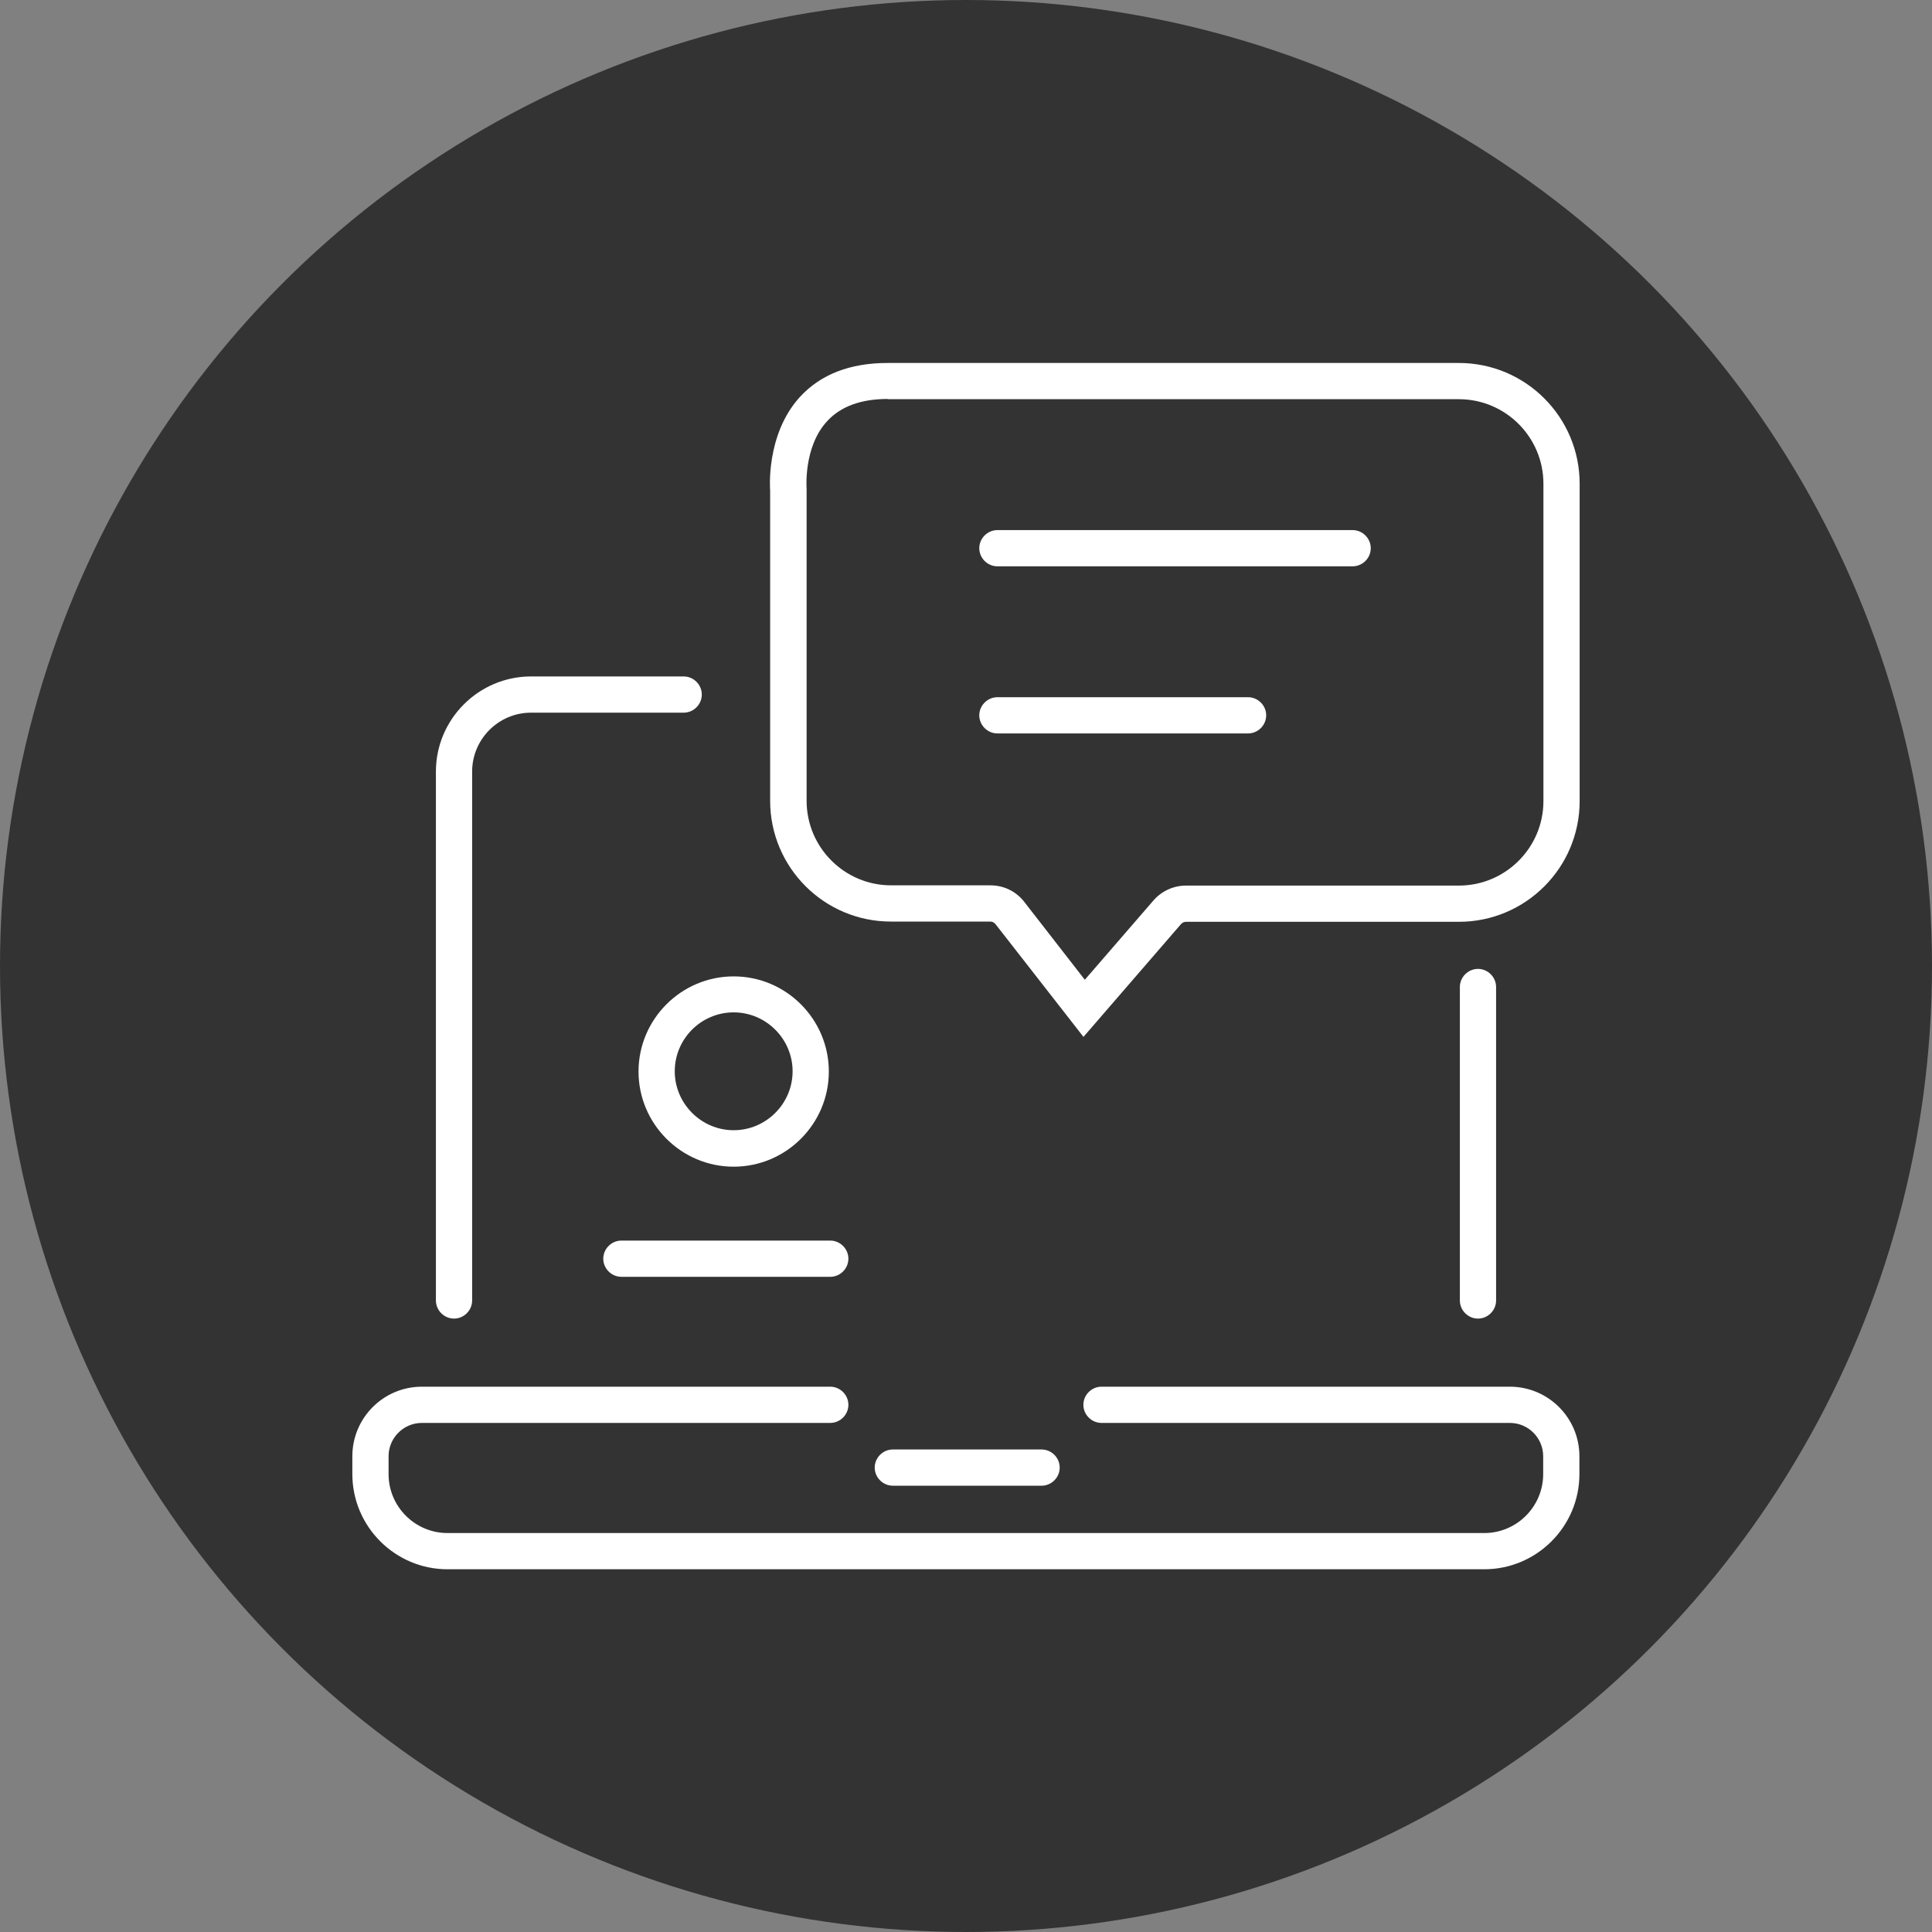
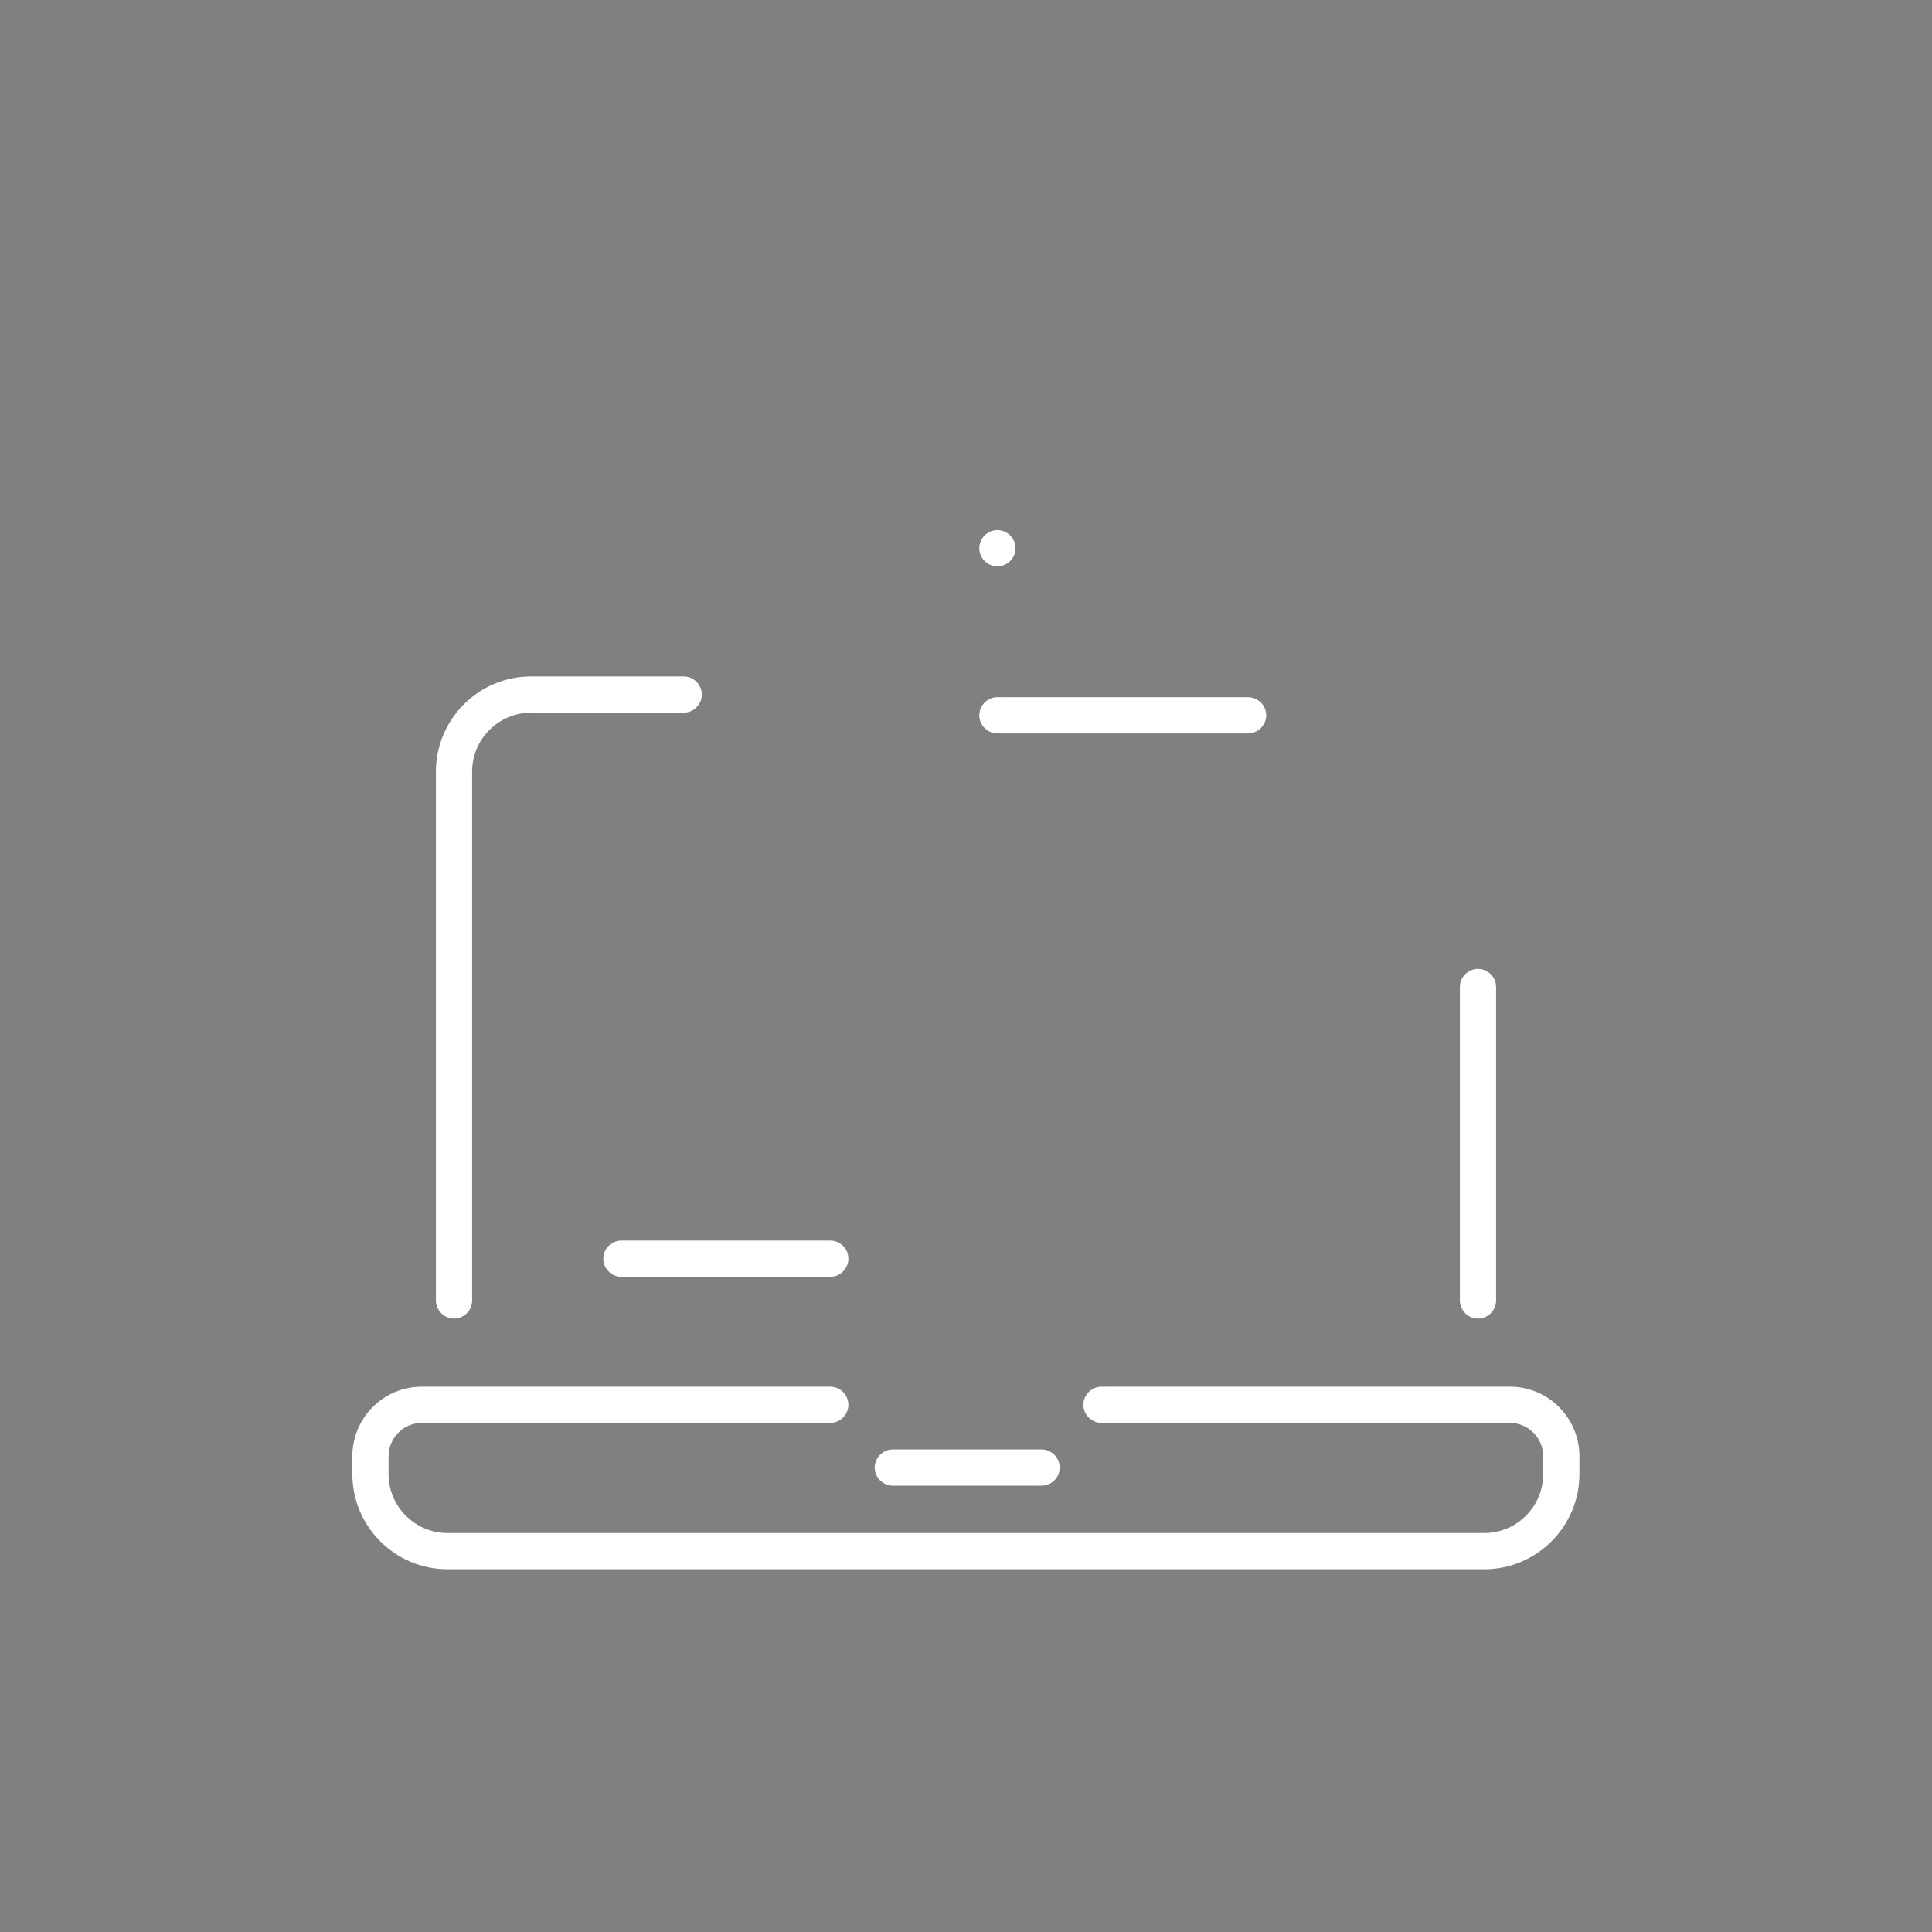
<svg xmlns="http://www.w3.org/2000/svg" id="Layer_2" viewBox="0 0 80 80">
  <rect x="0" y="0" width="80" height="80" fill="#808080" stroke="none" />
  <defs>
    <style>.cls-1{fill:#fff;}.cls-2{fill:#333;}</style>
  </defs>
-   <circle class="cls-2" cx="40" cy="40" r="40" />
  <g id="Layer_1-2">
    <g id="Layer_1-2-2">
-       <path class="cls-1" d="m44.86,42.93l-3.62-4.64c-.07-.09-.14-.13-.24-.13h-4.11c-2.76,0-5-2.24-5-5v-12.85s-.2-2.3,1.23-3.87c.86-.94,2.08-1.41,3.63-1.41h23.66c2.76,0,5,2.24,5,5v13.14c0,2.76-2.24,5-5,5h-11.3c-.08,0-.17.04-.22.11l-4.03,4.66Zm-8.1-26.41c-1.11,0-1.95.31-2.51.92-.99,1.07-.85,2.79-.85,2.8v12.92c0,1.93,1.57,3.5,3.5,3.5h4.11c.57,0,1.09.26,1.43.72l2.48,3.19,2.83-3.27c.34-.4.84-.63,1.36-.63h11.3c1.93,0,3.5-1.57,3.5-3.5v-13.14c0-1.93-1.57-3.5-3.5-3.5h-23.66Z" />
-       <path class="cls-1" d="m56.01,23.45h-14.71c-.41,0-.75-.34-.75-.75s.34-.75.75-.75h14.71c.41,0,.75.34.75.75s-.34.75-.75.75Z" />
+       <path class="cls-1" d="m56.01,23.45h-14.71c-.41,0-.75-.34-.75-.75s.34-.75.75-.75c.41,0,.75.34.75.75s-.34.75-.75.75Z" />
      <path class="cls-1" d="m51.68,30.37h-10.38c-.41,0-.75-.34-.75-.75s.34-.75.75-.75h10.38c.41,0,.75.34.75.75s-.34.75-.75.75Z" />
      <path class="cls-1" d="m43.13,61.52h-6.16c-.41,0-.75-.34-.75-.75s.34-.75.75-.75h6.16c.41,0,.75.34.75.75s-.34.75-.75.75Z" />
      <path class="cls-1" d="m61.47,64.98H18.53c-2.17,0-3.94-1.77-3.94-3.94v-.74c0-1.59,1.29-2.88,2.88-2.88h16.91c.41,0,.75.34.75.75s-.34.75-.75.75h-16.91c-.76,0-1.38.62-1.38,1.38v.74c0,1.35,1.1,2.44,2.44,2.44h42.93c1.35,0,2.44-1.1,2.44-2.44v-.74c0-.76-.62-1.38-1.38-1.38h-16.91c-.41,0-.75-.34-.75-.75s.34-.75.75-.75h16.91c1.59,0,2.88,1.29,2.88,2.88v.74c0,2.17-1.77,3.94-3.94,3.94Z" />
      <path class="cls-1" d="m61.2,54.6c-.41,0-.75-.34-.75-.75v-12.98c0-.41.34-.75.75-.75s.75.34.75.75v12.98c0,.41-.34.75-.75.75Z" />
      <path class="cls-1" d="m18.8,54.6c-.41,0-.75-.34-.75-.75v-21.9c0-2.17,1.77-3.94,3.94-3.94h6.32c.41,0,.75.34.75.75s-.34.75-.75.75h-6.32c-1.35,0-2.44,1.1-2.44,2.44v21.9c0,.41-.34.75-.75.75Z" />
-       <path class="cls-1" d="m30.38,48.31c-2.17,0-3.94-1.77-3.94-3.94s1.77-3.94,3.94-3.94,3.94,1.77,3.94,3.94-1.77,3.94-3.94,3.94Zm0-6.39c-1.35,0-2.44,1.1-2.44,2.44s1.1,2.44,2.44,2.44,2.44-1.1,2.44-2.44-1.1-2.44-2.44-2.44Z" />
      <path class="cls-1" d="m34.38,52.87h-8.65c-.41,0-.75-.34-.75-.75s.34-.75.75-.75h8.65c.41,0,.75.34.75.75s-.34.75-.75.75Z" />
    </g>
  </g>
</svg>